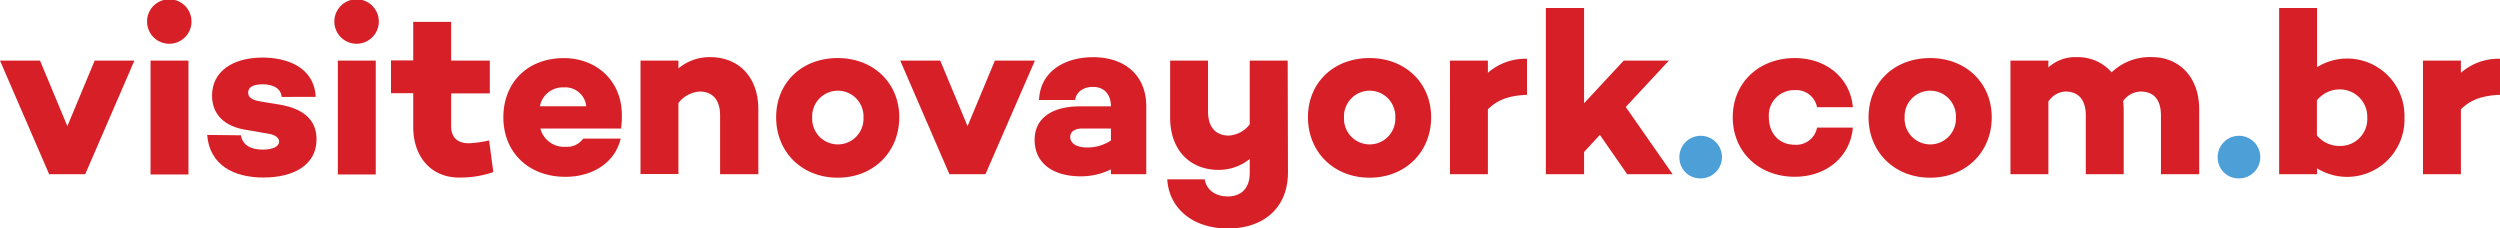
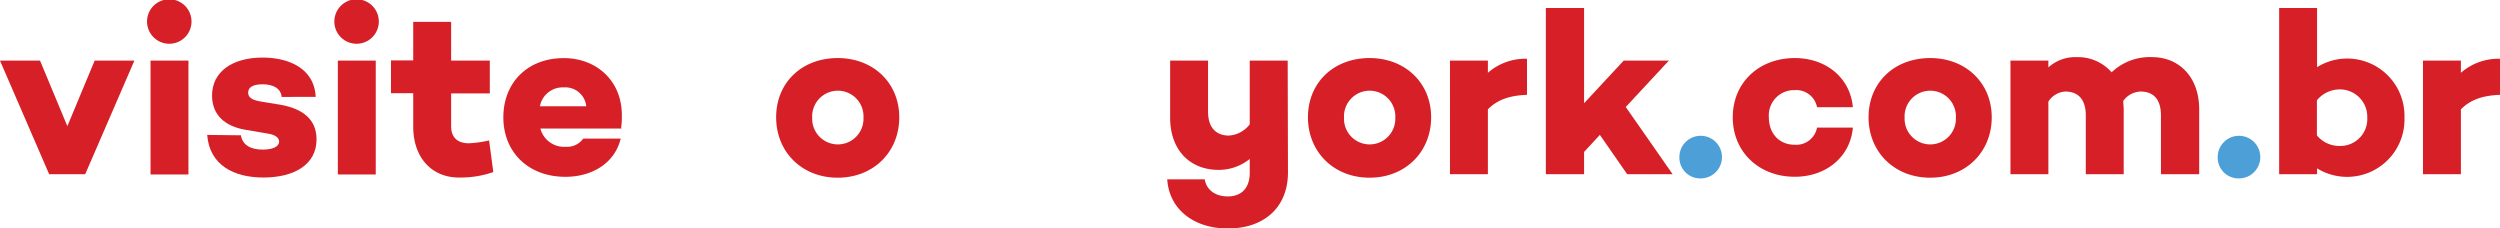
<svg xmlns="http://www.w3.org/2000/svg" viewBox="0 0 457.68 41.83">
  <defs>
    <style>.cls-1{fill:#d61f26;}.cls-2{fill:#4d9fd8;}</style>
  </defs>
  <title>BR</title>
  <g id="Layer_2" data-name="Layer 2">
    <g id="Layer_1-2" data-name="Layer 1">
      <path class="cls-1" d="M15.6,31.89H9L0,11.1H7.33l5,12,5-12H24.6Z" />
      <path class="cls-1" d="M26.92,3.94a4.07,4.07,0,0,1,8.14,0,4.07,4.07,0,0,1-8.14,0Zm7.58,28H27.56V11.1H34.5Z" />
      <path class="cls-1" d="M44.1,24.77c.3,1.8,1.81,2.62,4,2.62,1.84,0,3-.56,3-1.46,0-.68-.64-1.24-2-1.46l-4.2-.72c-3.6-.6-6.08-2.62-6.08-6.26,0-4.37,3.73-6.95,9.26-6.95,4.41,0,9.43,1.72,9.72,7.2H51.56c-.13-1.58-1.58-2.31-3.51-2.31s-2.62.69-2.62,1.5.52,1.33,2.15,1.63l3.9.64c3.9.73,6.47,2.62,6.47,6.3,0,4.8-4.33,7-9.73,7s-9.86-2.27-10.29-7.8Z" />
      <path class="cls-1" d="M61.21,3.94a4.07,4.07,0,0,1,8.14,0,4.07,4.07,0,0,1-8.14,0Zm7.58,28H61.85V11.1h6.94Z" />
      <path class="cls-1" d="M90.31,31.5a18.21,18.21,0,0,1-6.3,1c-5,0-8.36-3.68-8.36-9.3V17.06H71.58v-6h4.07V4h6.94V11.1h7.08v6H82.59v6c0,2.1,1.2,3.13,3.26,3.13a20.76,20.76,0,0,0,3.69-.52Z" />
      <path class="cls-1" d="M113.71,23.4l.05.13H98.93a4.47,4.47,0,0,0,4.67,3.34,3.57,3.57,0,0,0,3.17-1.5h6.86c-1,4.29-5,7-10.12,7-6.81,0-11.36-4.54-11.36-10.89s4.42-10.84,11.06-10.84c6,0,10.63,4.16,10.63,10.42A14.25,14.25,0,0,1,113.71,23.4ZM98.84,19.46h8.49A3.86,3.86,0,0,0,103.21,16,4.24,4.24,0,0,0,98.84,19.46Z" />
-       <path class="cls-1" d="M138.83,20V31.89h-7V21.13c0-3-1.5-4.37-3.77-4.37a5.37,5.37,0,0,0-3.86,2.1v13h-6.94V11.1h6.94v1.42A8.92,8.92,0,0,1,130,10.46C135.23,10.46,138.83,14.1,138.83,20Z" />
      <path class="cls-1" d="M164.63,21.47c0,6.35-4.71,11.06-11.27,11.06s-11.27-4.71-11.27-11.06,4.71-10.84,11.27-10.84S164.63,15.22,164.63,21.47Zm-6.55.05a4.7,4.7,0,1,0-9.39,0,4.7,4.7,0,1,0,9.39,0Z" />
-       <path class="cls-1" d="M180.41,31.89h-6.6l-9-20.79h7.32l5,12,5-12h7.33Z" />
-       <path class="cls-1" d="M209.85,19.46V31.89h-6.47V31a12.23,12.23,0,0,1-5.53,1.28c-5.18,0-8.44-2.48-8.44-6.68,0-3.94,3.17-6.13,8.31-6.13h5.66c0-1.93-1-3.56-3.3-3.56-1.71,0-3,.86-3.26,2.4h-6.6c.22-5.4,4.93-7.84,9.86-7.84C206.08,10.46,209.85,13.93,209.85,19.46Zm-6.47,6.26V23.53h-5.27c-1.5,0-2.19.69-2.19,1.54,0,1,.9,1.93,3.13,1.93A7.78,7.78,0,0,0,203.38,25.72Z" />
      <path class="cls-1" d="M235.79,31.55c0,6.51-4.46,10.28-11,10.28-6.34,0-10.76-3.6-11.1-9h6.86c.3,1.85,1.84,3.13,4.24,3.13s4-1.46,4-4.28V29.1a9,9,0,0,1-5.7,2c-5.27,0-8.87-3.65-8.87-9.56V11.1h6.94v9.34c0,3,1.55,4.38,3.82,4.38a5.22,5.22,0,0,0,3.81-2.06V11.1h6.95Z" />
      <path class="cls-1" d="M262,21.47c0,6.35-4.72,11.06-11.27,11.06s-11.28-4.71-11.28-11.06,4.72-10.84,11.28-10.84S262,15.22,262,21.47Zm-6.56.05a4.7,4.7,0,1,0-9.39,0,4.7,4.7,0,1,0,9.39,0Z" />
      <path class="cls-1" d="M279.55,17.36c-3.39.13-5.53,1-7.16,2.66V31.89h-6.94V11.1h6.94v2.23a10.38,10.38,0,0,1,7.16-2.57Z" />
      <path class="cls-1" d="M290,27.82v4.07H283V1.46H290V18.9l7.25-7.8h8.27l-7.89,8.49,8.58,12.3h-8.32l-5-7.2Z" />
      <path class="cls-2" d="M307.45,28.89a3.9,3.9,0,1,1,3.9,3.77A3.8,3.8,0,0,1,307.45,28.89Z" />
      <path class="cls-1" d="M332.65,23.36h6.56c-.47,5.36-4.88,9-10.63,9-6.56,0-11.36-4.54-11.36-10.89s4.8-10.84,11.36-10.84c5.75,0,10.16,3.64,10.63,9h-6.56a3.86,3.86,0,0,0-4.07-3.13,4.62,4.62,0,0,0-4.75,5c0,2.83,1.79,5,4.75,5A3.86,3.86,0,0,0,332.65,23.36Z" />
      <path class="cls-1" d="M364.63,21.47c0,6.35-4.72,11.06-11.27,11.06s-11.28-4.71-11.28-11.06,4.72-10.84,11.28-10.84S364.63,15.22,364.63,21.47Zm-6.56.05a4.7,4.7,0,1,0-9.39,0,4.7,4.7,0,1,0,9.39,0Z" />
      <path class="cls-1" d="M402.61,20V31.89h-7V21.13c0-3-1.42-4.37-3.73-4.37a4.06,4.06,0,0,0-3.17,1.71c0,.52.08,1,.08,1.55V31.89h-6.94V21.13c0-3-1.46-4.37-3.73-4.37A3.93,3.93,0,0,0,375,18.6V31.89h-6.94V11.1H375v1.24a7.32,7.32,0,0,1,5.19-1.88,8.19,8.19,0,0,1,6.39,2.78A10.12,10.12,0,0,1,394,10.46C398.92,10.46,402.61,14.1,402.61,20Z" />
      <path class="cls-2" d="M406,28.89a3.9,3.9,0,1,1,3.9,3.77A3.8,3.8,0,0,1,406,28.89Z" />
      <path class="cls-1" d="M440.19,21.52a10.5,10.5,0,0,1-16,9.3v1.07h-6.94V1.46h6.94V12.3a10.37,10.37,0,0,1,5.71-1.58A10.49,10.49,0,0,1,440.19,21.52Zm-6.81,0a5,5,0,0,0-4.89-5.15,5.37,5.37,0,0,0-4.33,2v6.42a5.35,5.35,0,0,0,4.33,1.93A4.93,4.93,0,0,0,433.38,21.52Z" />
      <path class="cls-1" d="M457.68,17.36c-3.38.13-5.53,1-7.16,2.66V31.89h-6.94V11.1h6.94v2.23a10.41,10.41,0,0,1,7.16-2.57Z" />
    </g>
  </g>
</svg>